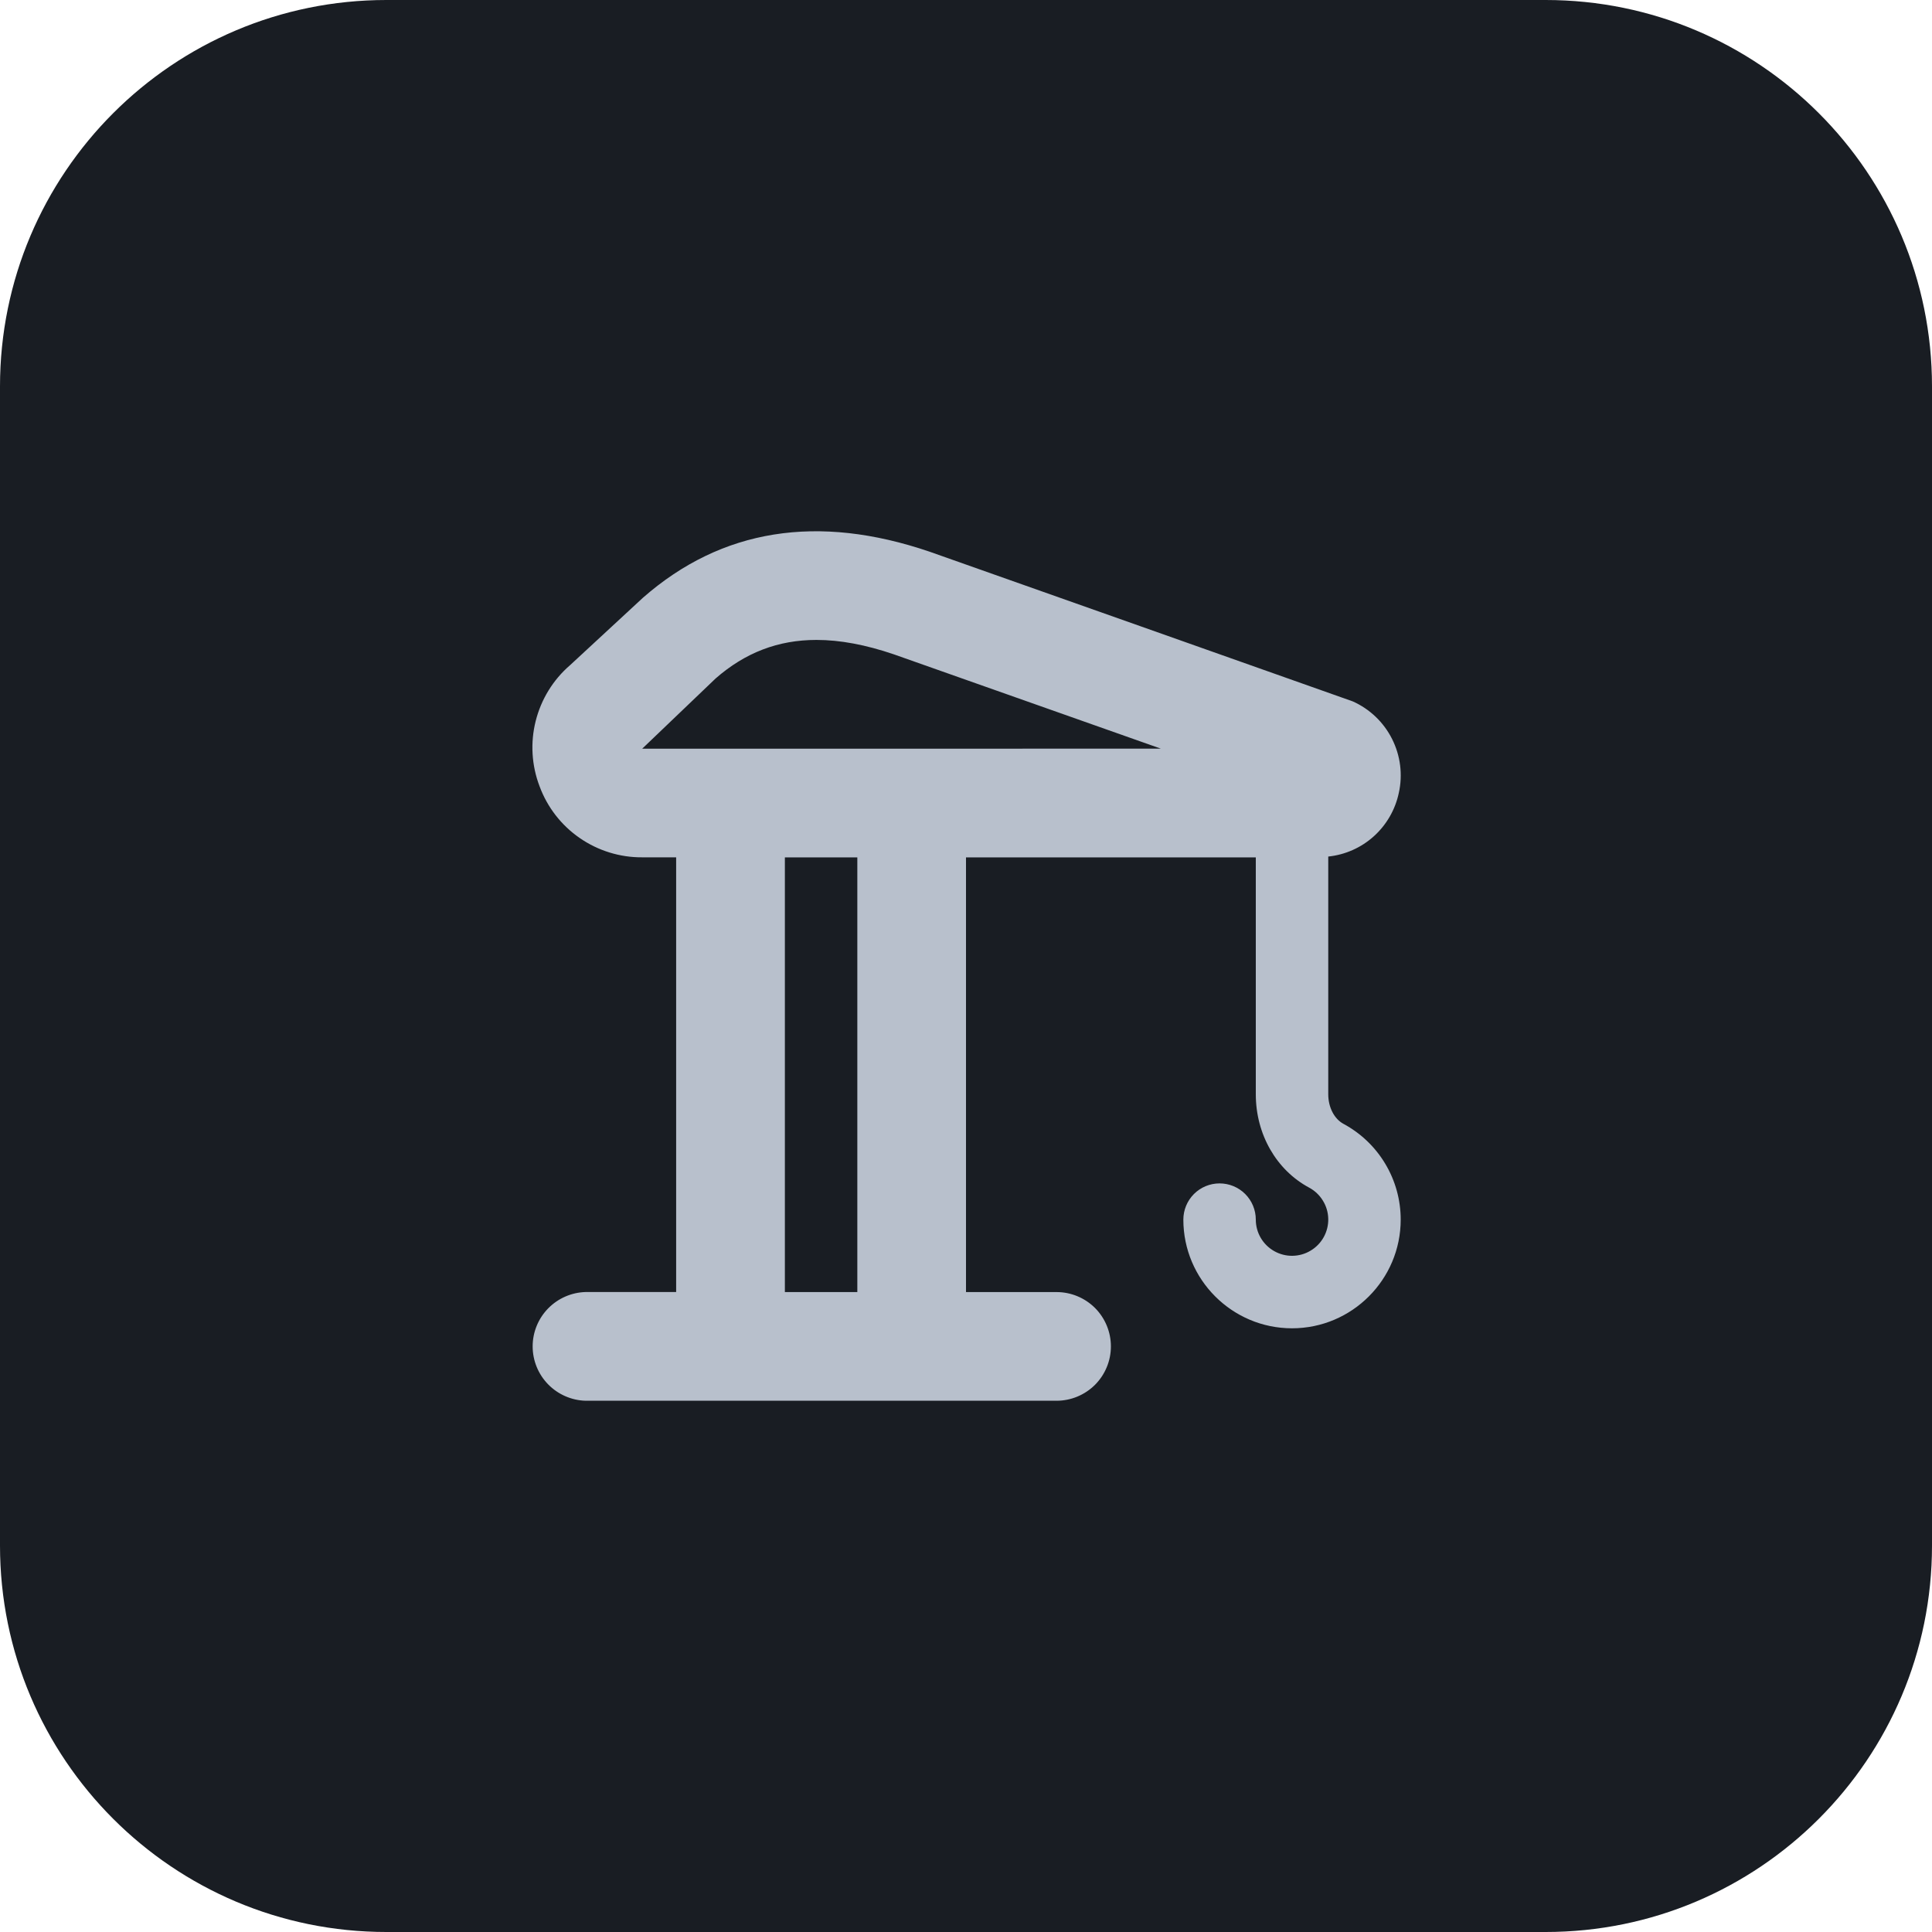
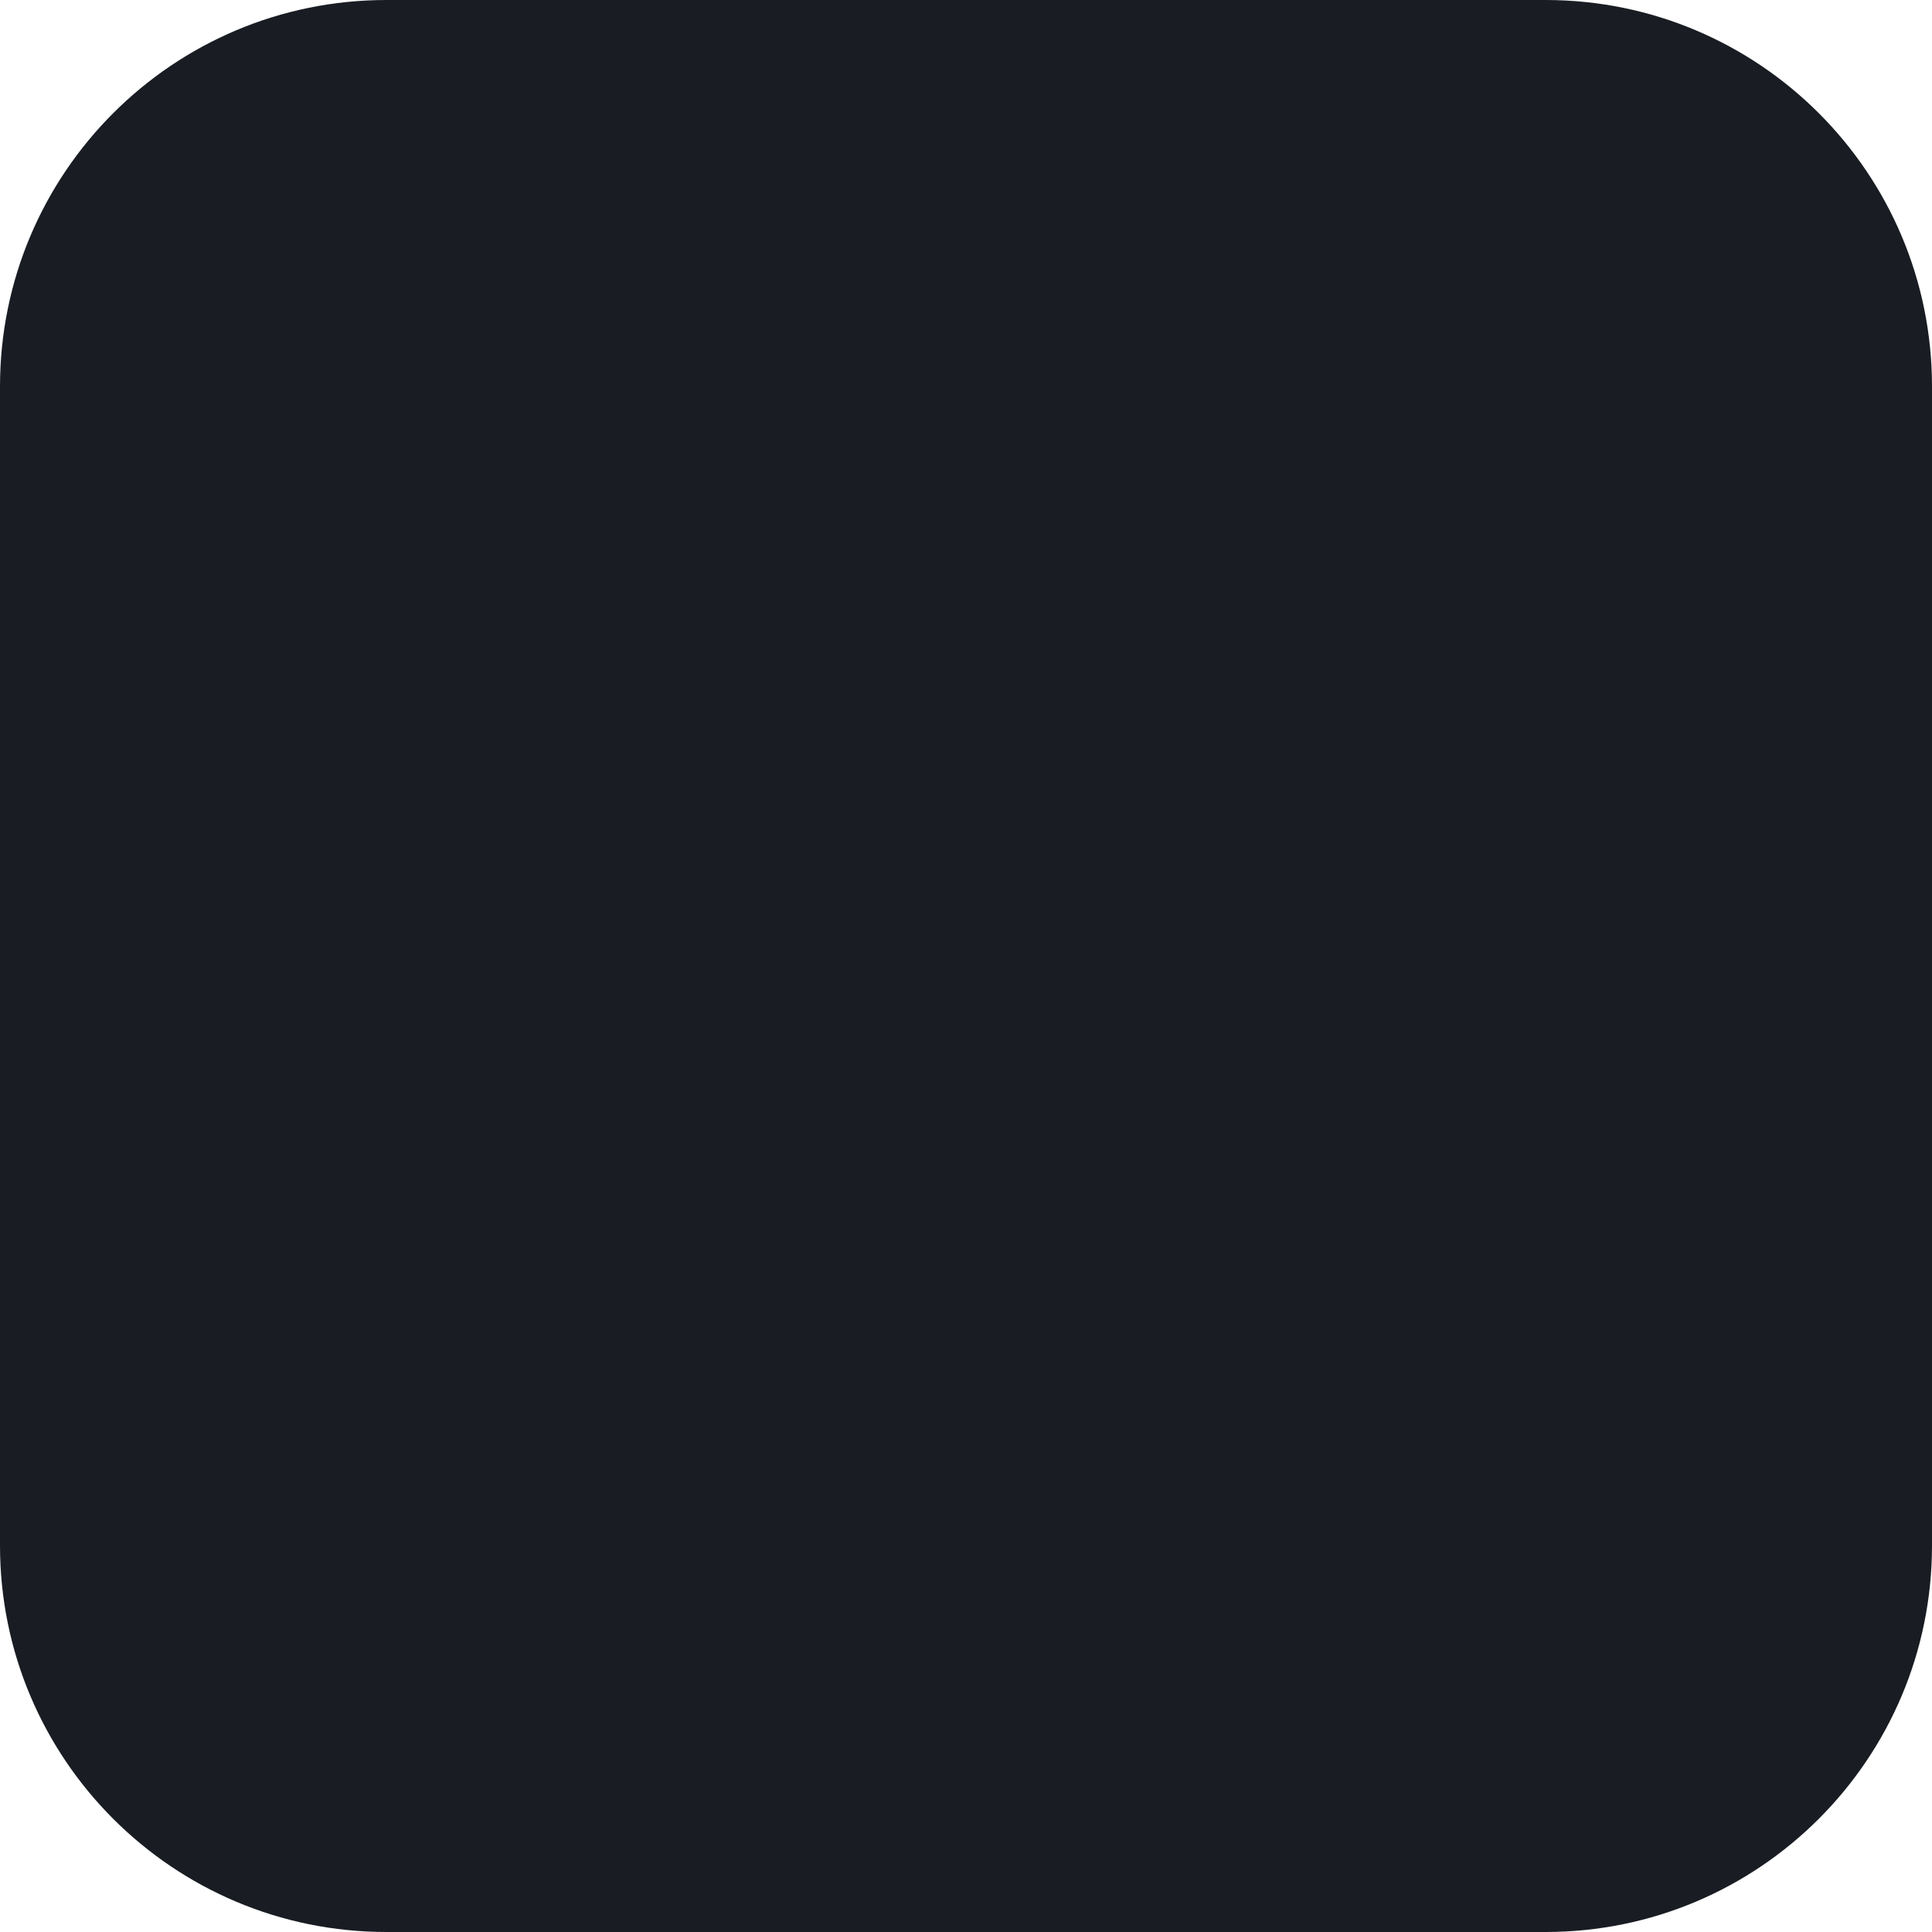
<svg xmlns="http://www.w3.org/2000/svg" width="40" height="40" viewBox="0 0 40 40" fill="none">
  <path d="M0 8C0 3.582 3.582 0 8 0H32C36.418 0 40 3.582 40 8V32C40 36.418 36.418 40 32 40H8C3.582 40 0 36.418 0 32V8Z" fill="#191D23" />
  <g clip-path="url(#clip0_6_431)">
-     <path d="M27.815 23.268C27.624 23.165 27.5 22.925 27.5 22.656V17.734C27.852 17.697 28.183 17.55 28.445 17.313C28.707 17.076 28.888 16.762 28.961 16.416C29.045 16.039 28.995 15.644 28.821 15.299C28.647 14.953 28.359 14.678 28.006 14.521C27.977 14.508 19.246 11.422 19.246 11.422C16.931 10.633 14.942 10.947 13.312 12.375L11.801 13.773C11.451 14.075 11.204 14.478 11.091 14.927C10.978 15.375 11.006 15.847 11.171 16.279C11.331 16.713 11.621 17.087 12.002 17.35C12.382 17.613 12.834 17.753 13.296 17.75H13.999V26.75H12.125C11.832 26.758 11.553 26.88 11.348 27.09C11.143 27.3 11.028 27.582 11.028 27.875C11.028 28.169 11.143 28.451 11.348 28.661C11.553 28.871 11.832 28.993 12.125 29.001H21.875C22.173 29.001 22.459 28.882 22.671 28.671C22.881 28.46 23 28.174 23 27.876C23 27.577 22.881 27.291 22.671 27.08C22.459 26.869 22.173 26.751 21.875 26.751H20V17.751H26V22.656C26 23.482 26.423 24.223 27.105 24.589C27.222 24.652 27.32 24.745 27.389 24.858C27.459 24.971 27.497 25.1 27.5 25.233C27.503 25.365 27.471 25.496 27.407 25.612C27.343 25.728 27.249 25.825 27.135 25.893C27.021 25.962 26.892 25.998 26.759 26C26.627 26.002 26.496 25.968 26.381 25.903C26.265 25.837 26.169 25.743 26.102 25.628C26.035 25.514 26 25.383 26 25.251C26 25.052 25.921 24.861 25.78 24.72C25.64 24.58 25.449 24.501 25.25 24.501C25.051 24.501 24.86 24.58 24.72 24.72C24.579 24.861 24.5 25.052 24.5 25.251C24.5 26.491 25.509 27.501 26.75 27.501C27.991 27.501 29 26.491 29 25.251C29 24.844 28.89 24.445 28.681 24.096C28.473 23.747 28.173 23.461 27.815 23.268ZM17.75 26.751H16.25V17.751H17.75V26.751ZM13.296 15.501L14.816 14.047C15.426 13.513 16.11 13.249 16.904 13.249C17.393 13.249 17.925 13.349 18.508 13.548L24.034 15.5L13.296 15.501Z" fill="#B8C0CC" />
-   </g>
+     </g>
  <defs>
    <clipPath id="clip0_6_431">
      <rect width="18" height="18" fill="white" transform="translate(11 11)" />
    </clipPath>
  </defs>
</svg>